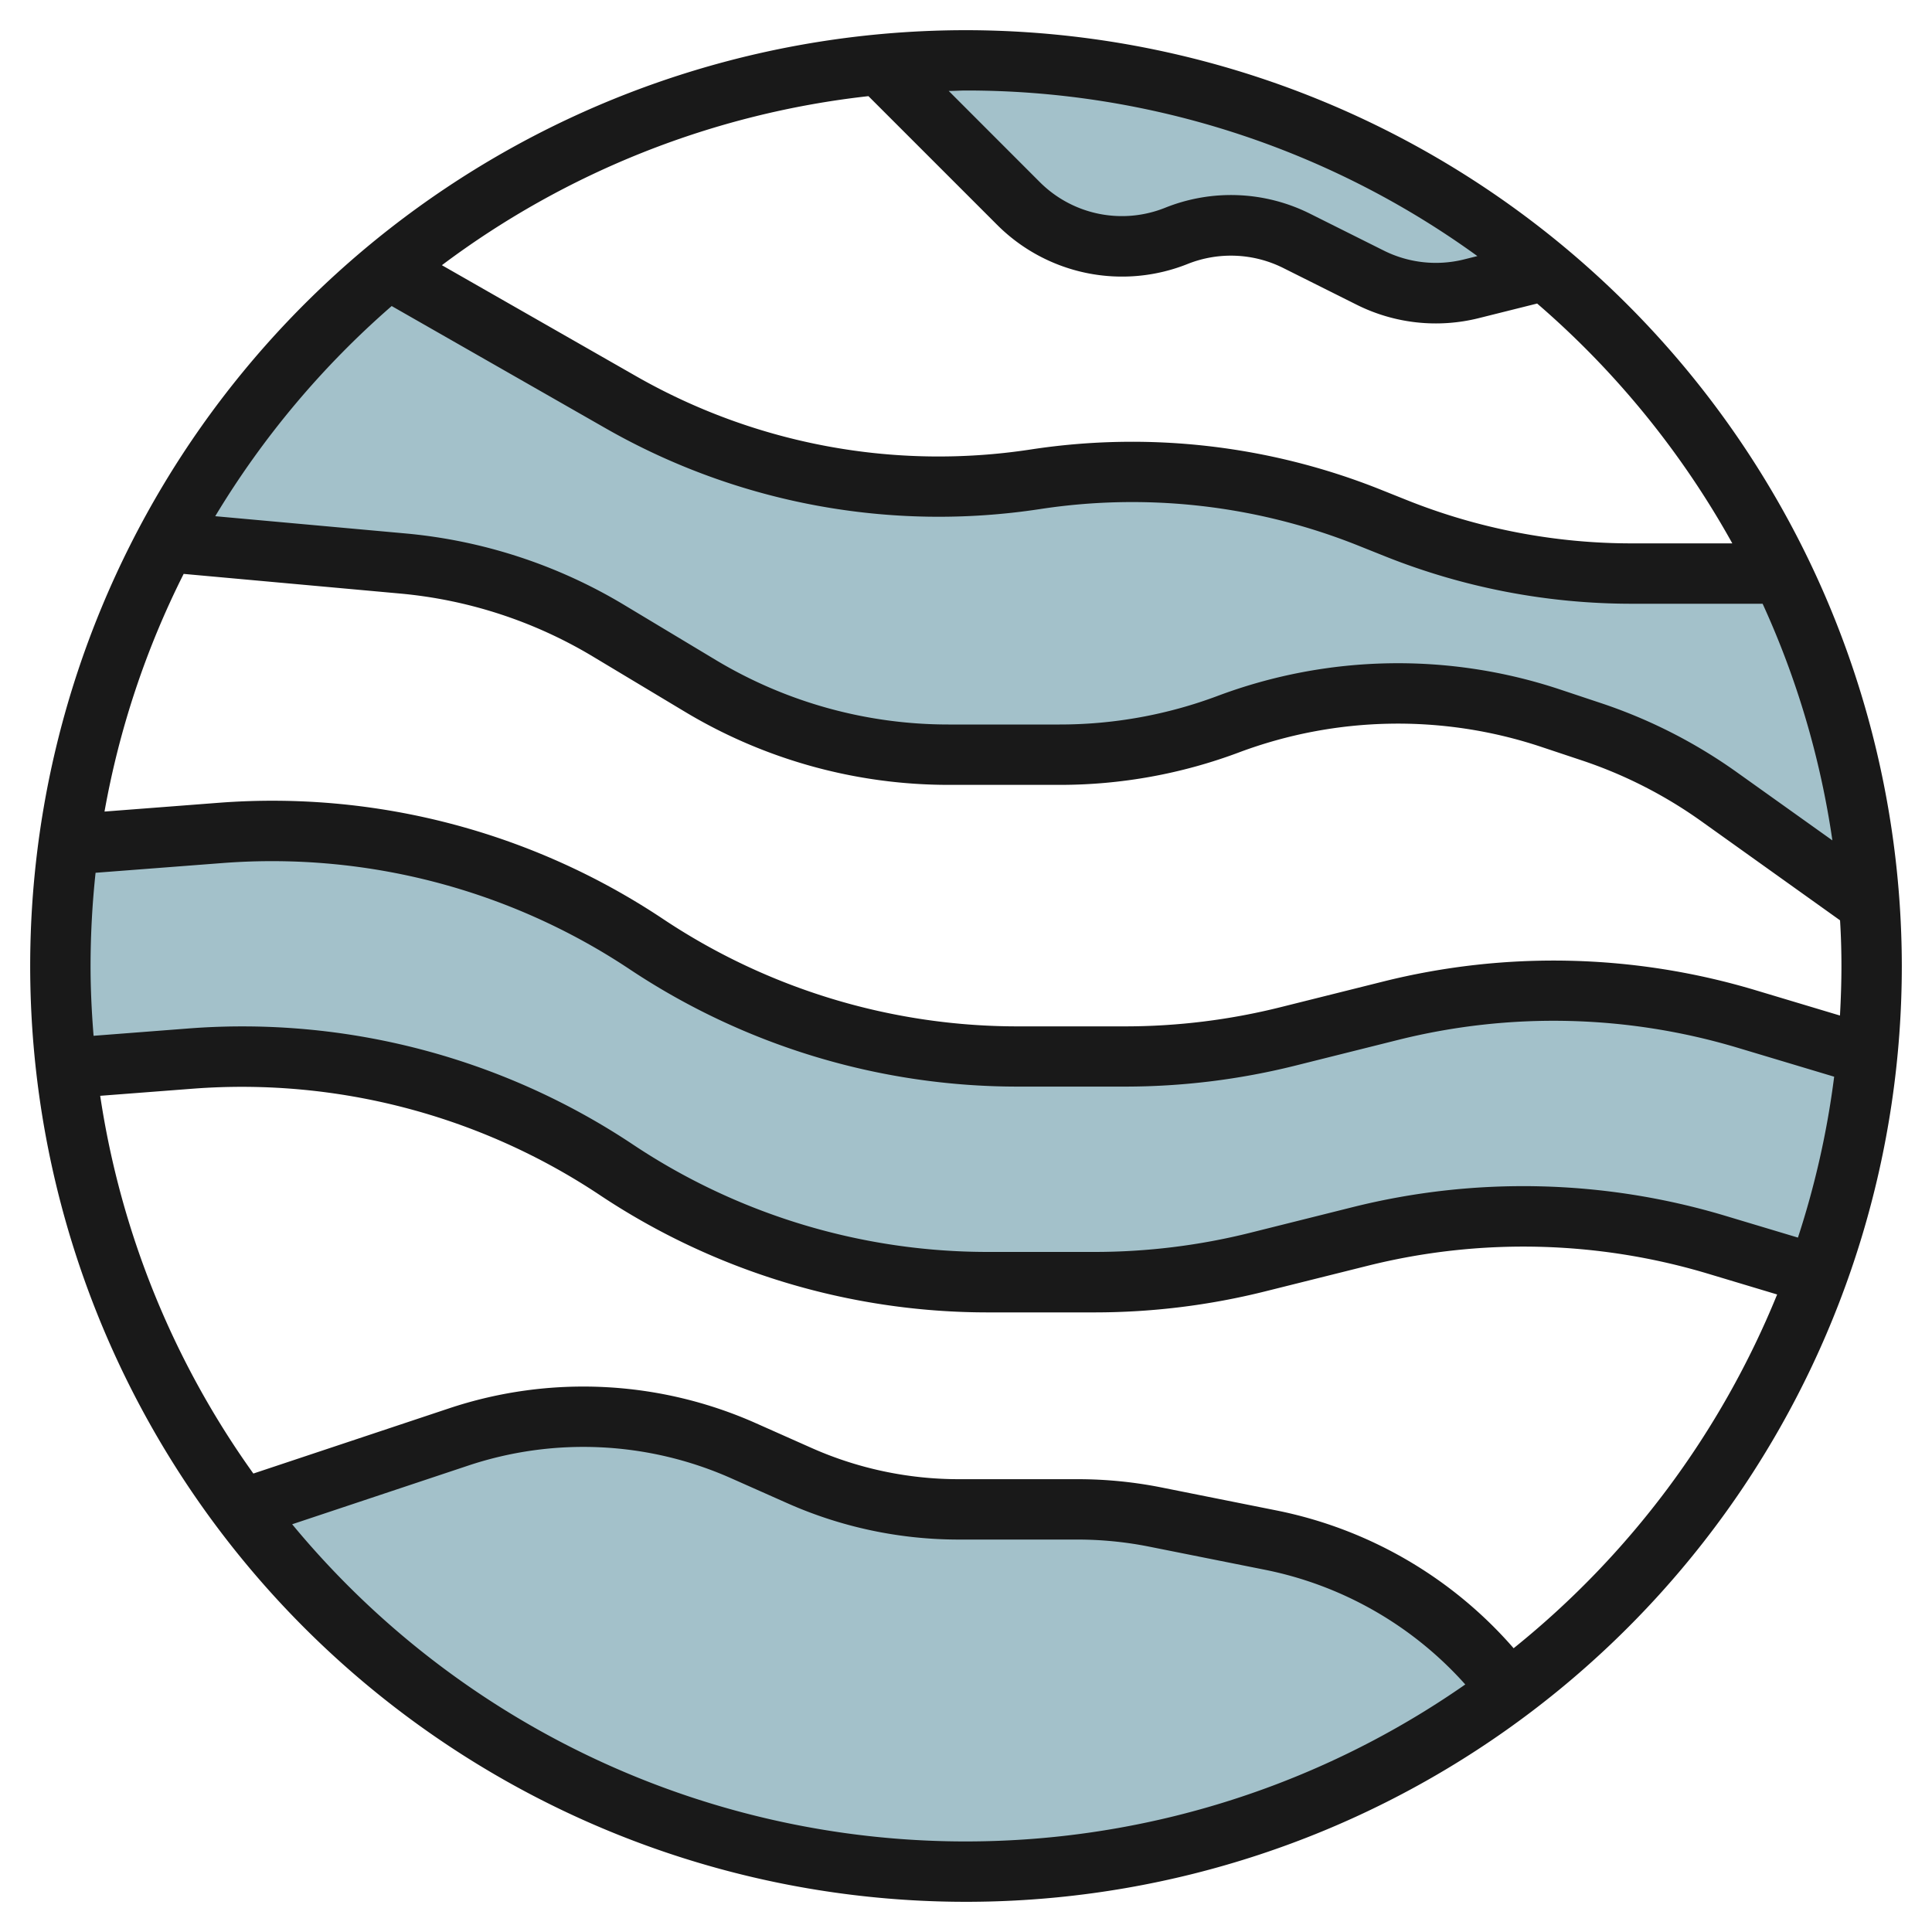
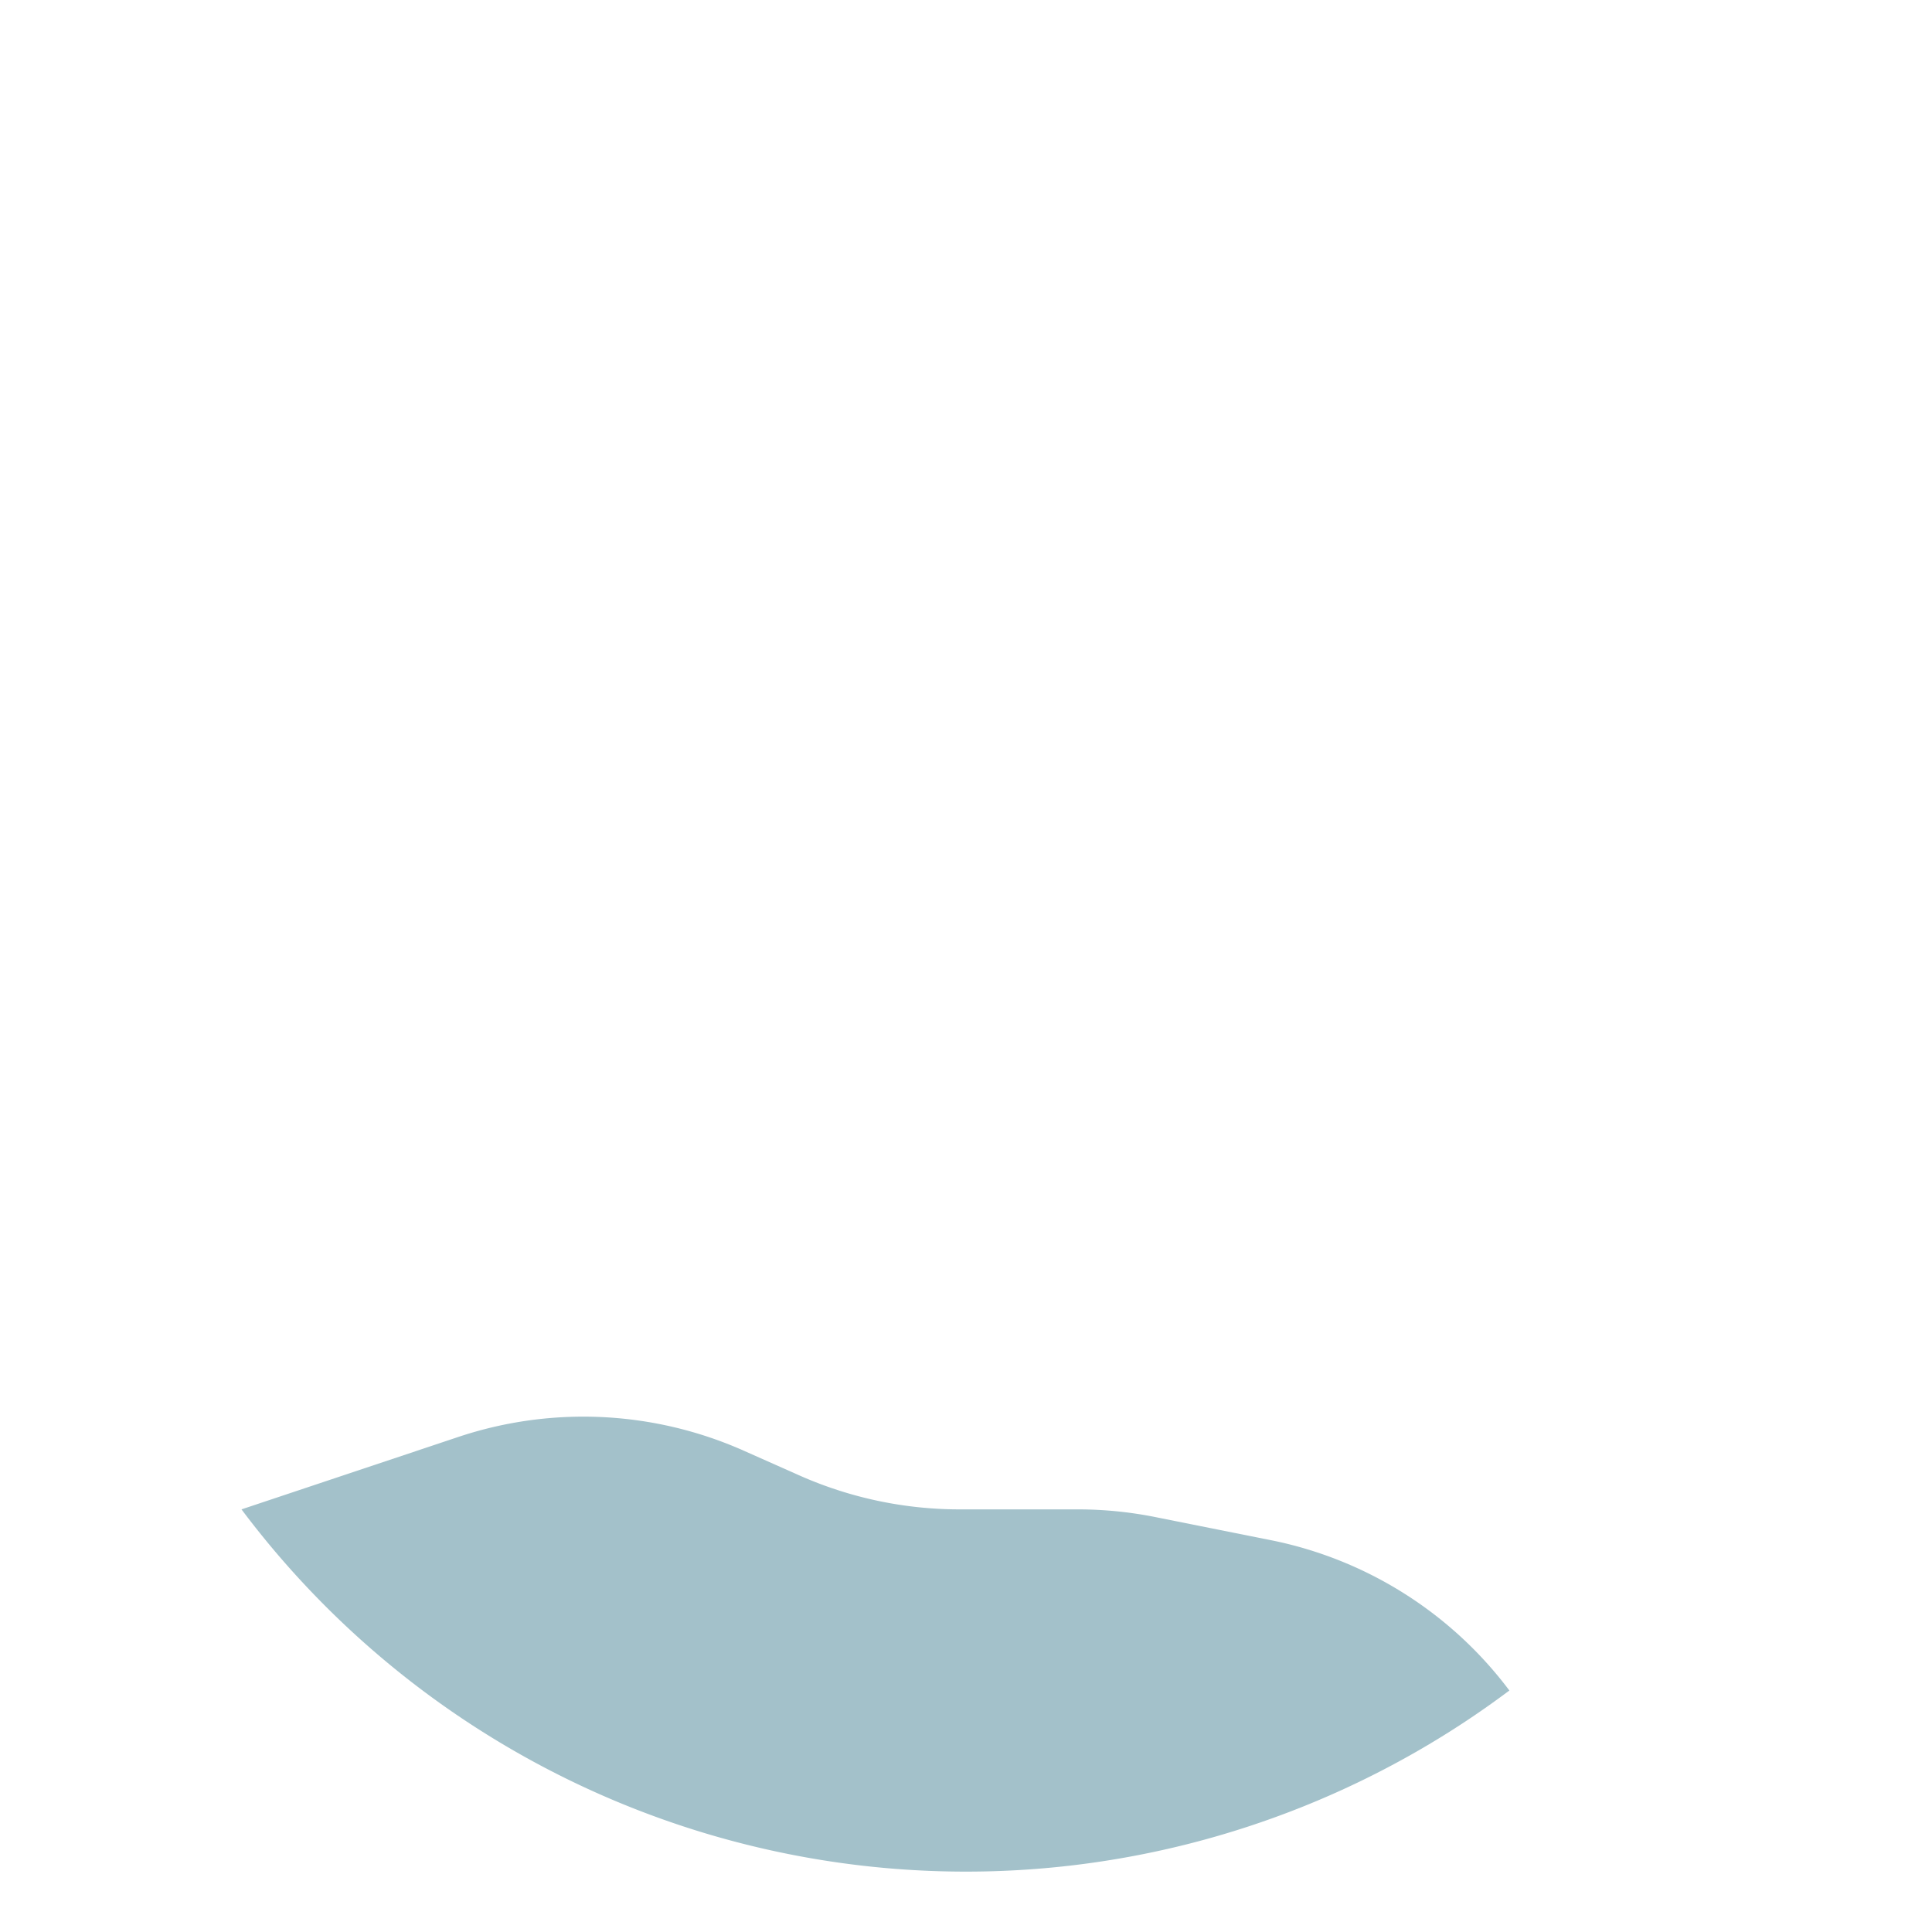
<svg xmlns="http://www.w3.org/2000/svg" id="Layer_3" height="512" viewBox="0 0 64 64" width="512" data-name="Layer 3">
  <g fill="#a3c1ca">
    <path d="m50 56a30 30 0 0 1 -42-6l7.185-2.4a13.084 13.084 0 0 1 9.453.456l1.824.811a13.081 13.081 0 0 0 5.315 1.133h3.923a13.09 13.09 0 0 1 2.567.254l3.826.765a13.091 13.091 0 0 1 7.907 4.981z" />
-     <path d="m60.207 42.239-3.348-1a22.264 22.264 0 0 0 -11.794-.274l-3.407.852a22.269 22.269 0 0 1 -5.4.664h-3.519a22.252 22.252 0 0 1 -12.346-3.738 22.259 22.259 0 0 0 -14.054-3.677l-4.15.319a30.41 30.41 0 0 1 .078-7.406l5.072-.39a22.259 22.259 0 0 1 14.054 3.673 22.26 22.26 0 0 0 12.346 3.738h3.521a22.221 22.221 0 0 0 5.4-.665l3.407-.851a22.254 22.254 0 0 1 11.794.274l4 1.2a29.8 29.8 0 0 1 -1.649 7.282z" />
-     <path d="m61.931 29.951-4.978-3.551a15.947 15.947 0 0 0 -4.23-2.154l-1.363-.454a15.955 15.955 0 0 0 -10.65.2 15.959 15.959 0 0 1 -5.604 1.008h-3.686a15.958 15.958 0 0 1 -8.21-2.274l-3.08-1.848a15.966 15.966 0 0 0 -6.766-2.209l-7.879-.716a30.145 30.145 0 0 1 7.366-9.053l7.741 4.433a21.142 21.142 0 0 0 13.7 2.54 21.133 21.133 0 0 1 11.068 1.271l.86.344a21.137 21.137 0 0 0 7.851 1.512h4.974v-.006a29.824 29.824 0 0 1 2.886 10.957z" />
-     <path d="m51.208 8.954-2.464.61a4.857 4.857 0 0 1 -3.351-.364l-2.442-1.22a4.858 4.858 0 0 0 -3.977-.166 4.857 4.857 0 0 1 -5.239-1.075l-4.6-4.6q1.415-.139 2.865-.139a29.879 29.879 0 0 1 19.208 6.954z" />
  </g>
-   <path d="m32 1a31 31 0 1 0 31 31 31.036 31.036 0 0 0 -31-31zm25.385 17h-3.315a20.064 20.064 0 0 1 -7.48-1.439l-.86-.344a22.183 22.183 0 0 0 -11.588-1.327 20.2 20.2 0 0 1 -13.054-2.419l-6.45-3.686a28.849 28.849 0 0 1 14.13-5.6l4.258 4.258a5.851 5.851 0 0 0 6.319 1.3 3.876 3.876 0 0 1 3.159.132l2.439 1.22a5.858 5.858 0 0 0 4.042.444l1.935-.484a29.186 29.186 0 0 1 6.465 7.945zm-8.445-9.517-.44.11a3.858 3.858 0 0 1 -2.662-.293l-2.438-1.219a5.854 5.854 0 0 0 -4.8-.2 3.846 3.846 0 0 1 -4.161-.855l-3.011-3.013c.19 0 .379-.015.571-.015a28.835 28.835 0 0 1 16.941 5.485zm-35.965 1.655 7.12 4.068a22.24 22.24 0 0 0 14.35 2.659 20.169 20.169 0 0 1 10.543 1.206l.86.344a22.028 22.028 0 0 0 8.222 1.585h4.319a28.764 28.764 0 0 1 2.311 7.839l-3.167-2.259a17 17 0 0 0 -4.5-2.289l-1.363-.454a17.012 17.012 0 0 0 -11.318.21 14.9 14.9 0 0 1 -5.252.953h-3.681a14.956 14.956 0 0 1 -7.7-2.132l-3.075-1.848a17.046 17.046 0 0 0 -7.19-2.347l-6.324-.573a29.191 29.191 0 0 1 5.845-6.962zm-9.975 21.862a29.172 29.172 0 0 1 .166-3.088l4.251-.326a21.393 21.393 0 0 1 13.422 3.509 23.193 23.193 0 0 0 12.9 3.9h3.521a23.3 23.3 0 0 0 5.641-.693l3.407-.852a21.247 21.247 0 0 1 11.263.261l3.188.956a28.793 28.793 0 0 1 -1.2 5.33l-2.416-.725a23.291 23.291 0 0 0 -12.325-.286l-3.406.852a21.271 21.271 0 0 1 -5.155.634h-3.519a21.19 21.19 0 0 1 -11.792-3.572 23.335 23.335 0 0 0 -14.684-3.832l-3.162.244c-.062-.764-.1-1.534-.1-2.312zm55.148.8a23.281 23.281 0 0 0 -12.325-.286l-3.406.851a21.273 21.273 0 0 1 -5.158.635h-3.521a21.178 21.178 0 0 1 -11.791-3.569 23.331 23.331 0 0 0 -14.685-3.839l-3.8.292a28.737 28.737 0 0 1 2.622-7.873l7.192.653a15.048 15.048 0 0 1 6.342 2.071l3.079 1.848a16.968 16.968 0 0 0 8.722 2.417h3.681a16.892 16.892 0 0 0 5.955-1.08 15.019 15.019 0 0 1 9.983-.185l1.362.454a14.975 14.975 0 0 1 3.965 2.02l4.589 3.278q.046.75.046 1.513c0 .551-.019 1.1-.049 1.641zm-48.469 17.693 5.821-1.94a12.058 12.058 0 0 1 8.731.421l1.824.81a13.981 13.981 0 0 0 5.72 1.216h3.925a12.147 12.147 0 0 1 2.37.235l3.83.765a12.069 12.069 0 0 1 6.639 3.8 28.939 28.939 0 0 1 -38.86-5.306zm40.462 4.107a14.073 14.073 0 0 0 -7.849-4.563l-3.826-.765a14.2 14.2 0 0 0 -2.766-.272h-3.925a12.011 12.011 0 0 1 -4.908-1.042l-1.824-.811a14.063 14.063 0 0 0 -10.175-.491l-6.475 2.157a28.827 28.827 0 0 1 -5.074-12.513l3.1-.238a21.4 21.4 0 0 1 13.422 3.507 23.191 23.191 0 0 0 12.9 3.906h3.519a23.3 23.3 0 0 0 5.64-.694l3.407-.851a21.277 21.277 0 0 1 11.263.26l2.3.691a29.14 29.14 0 0 1 -8.729 11.719z" fill="#191919" />
</svg>